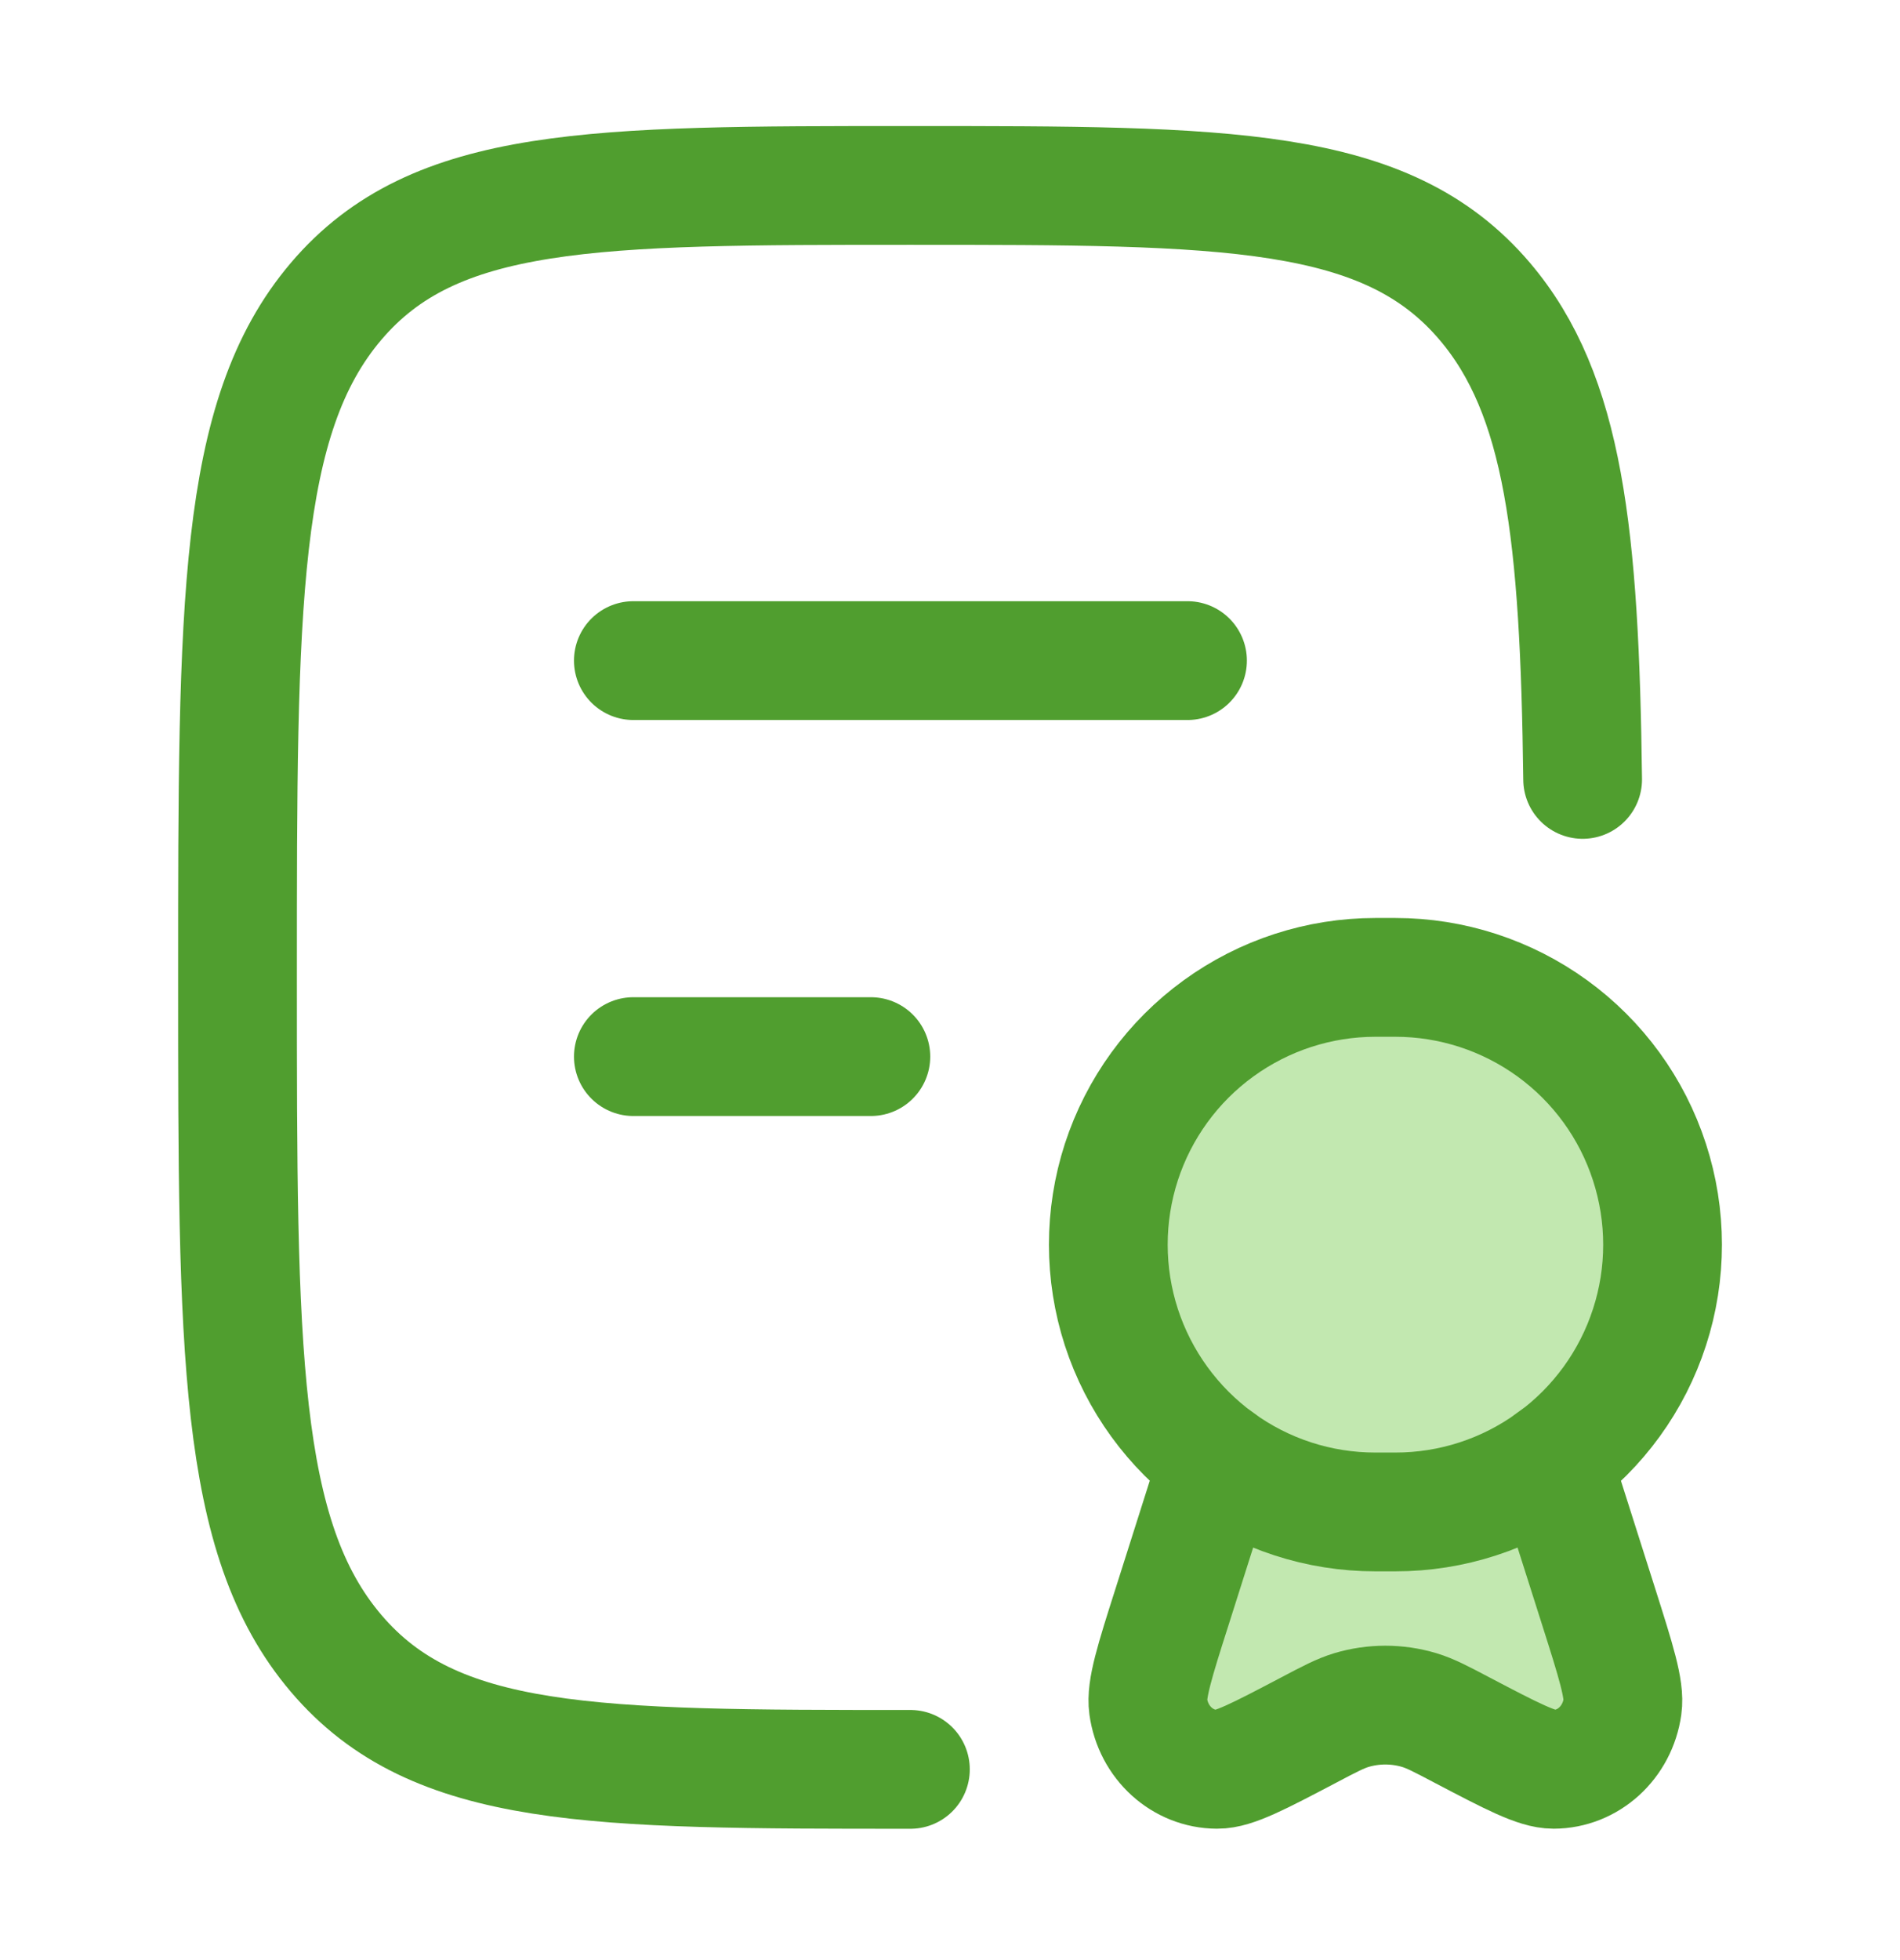
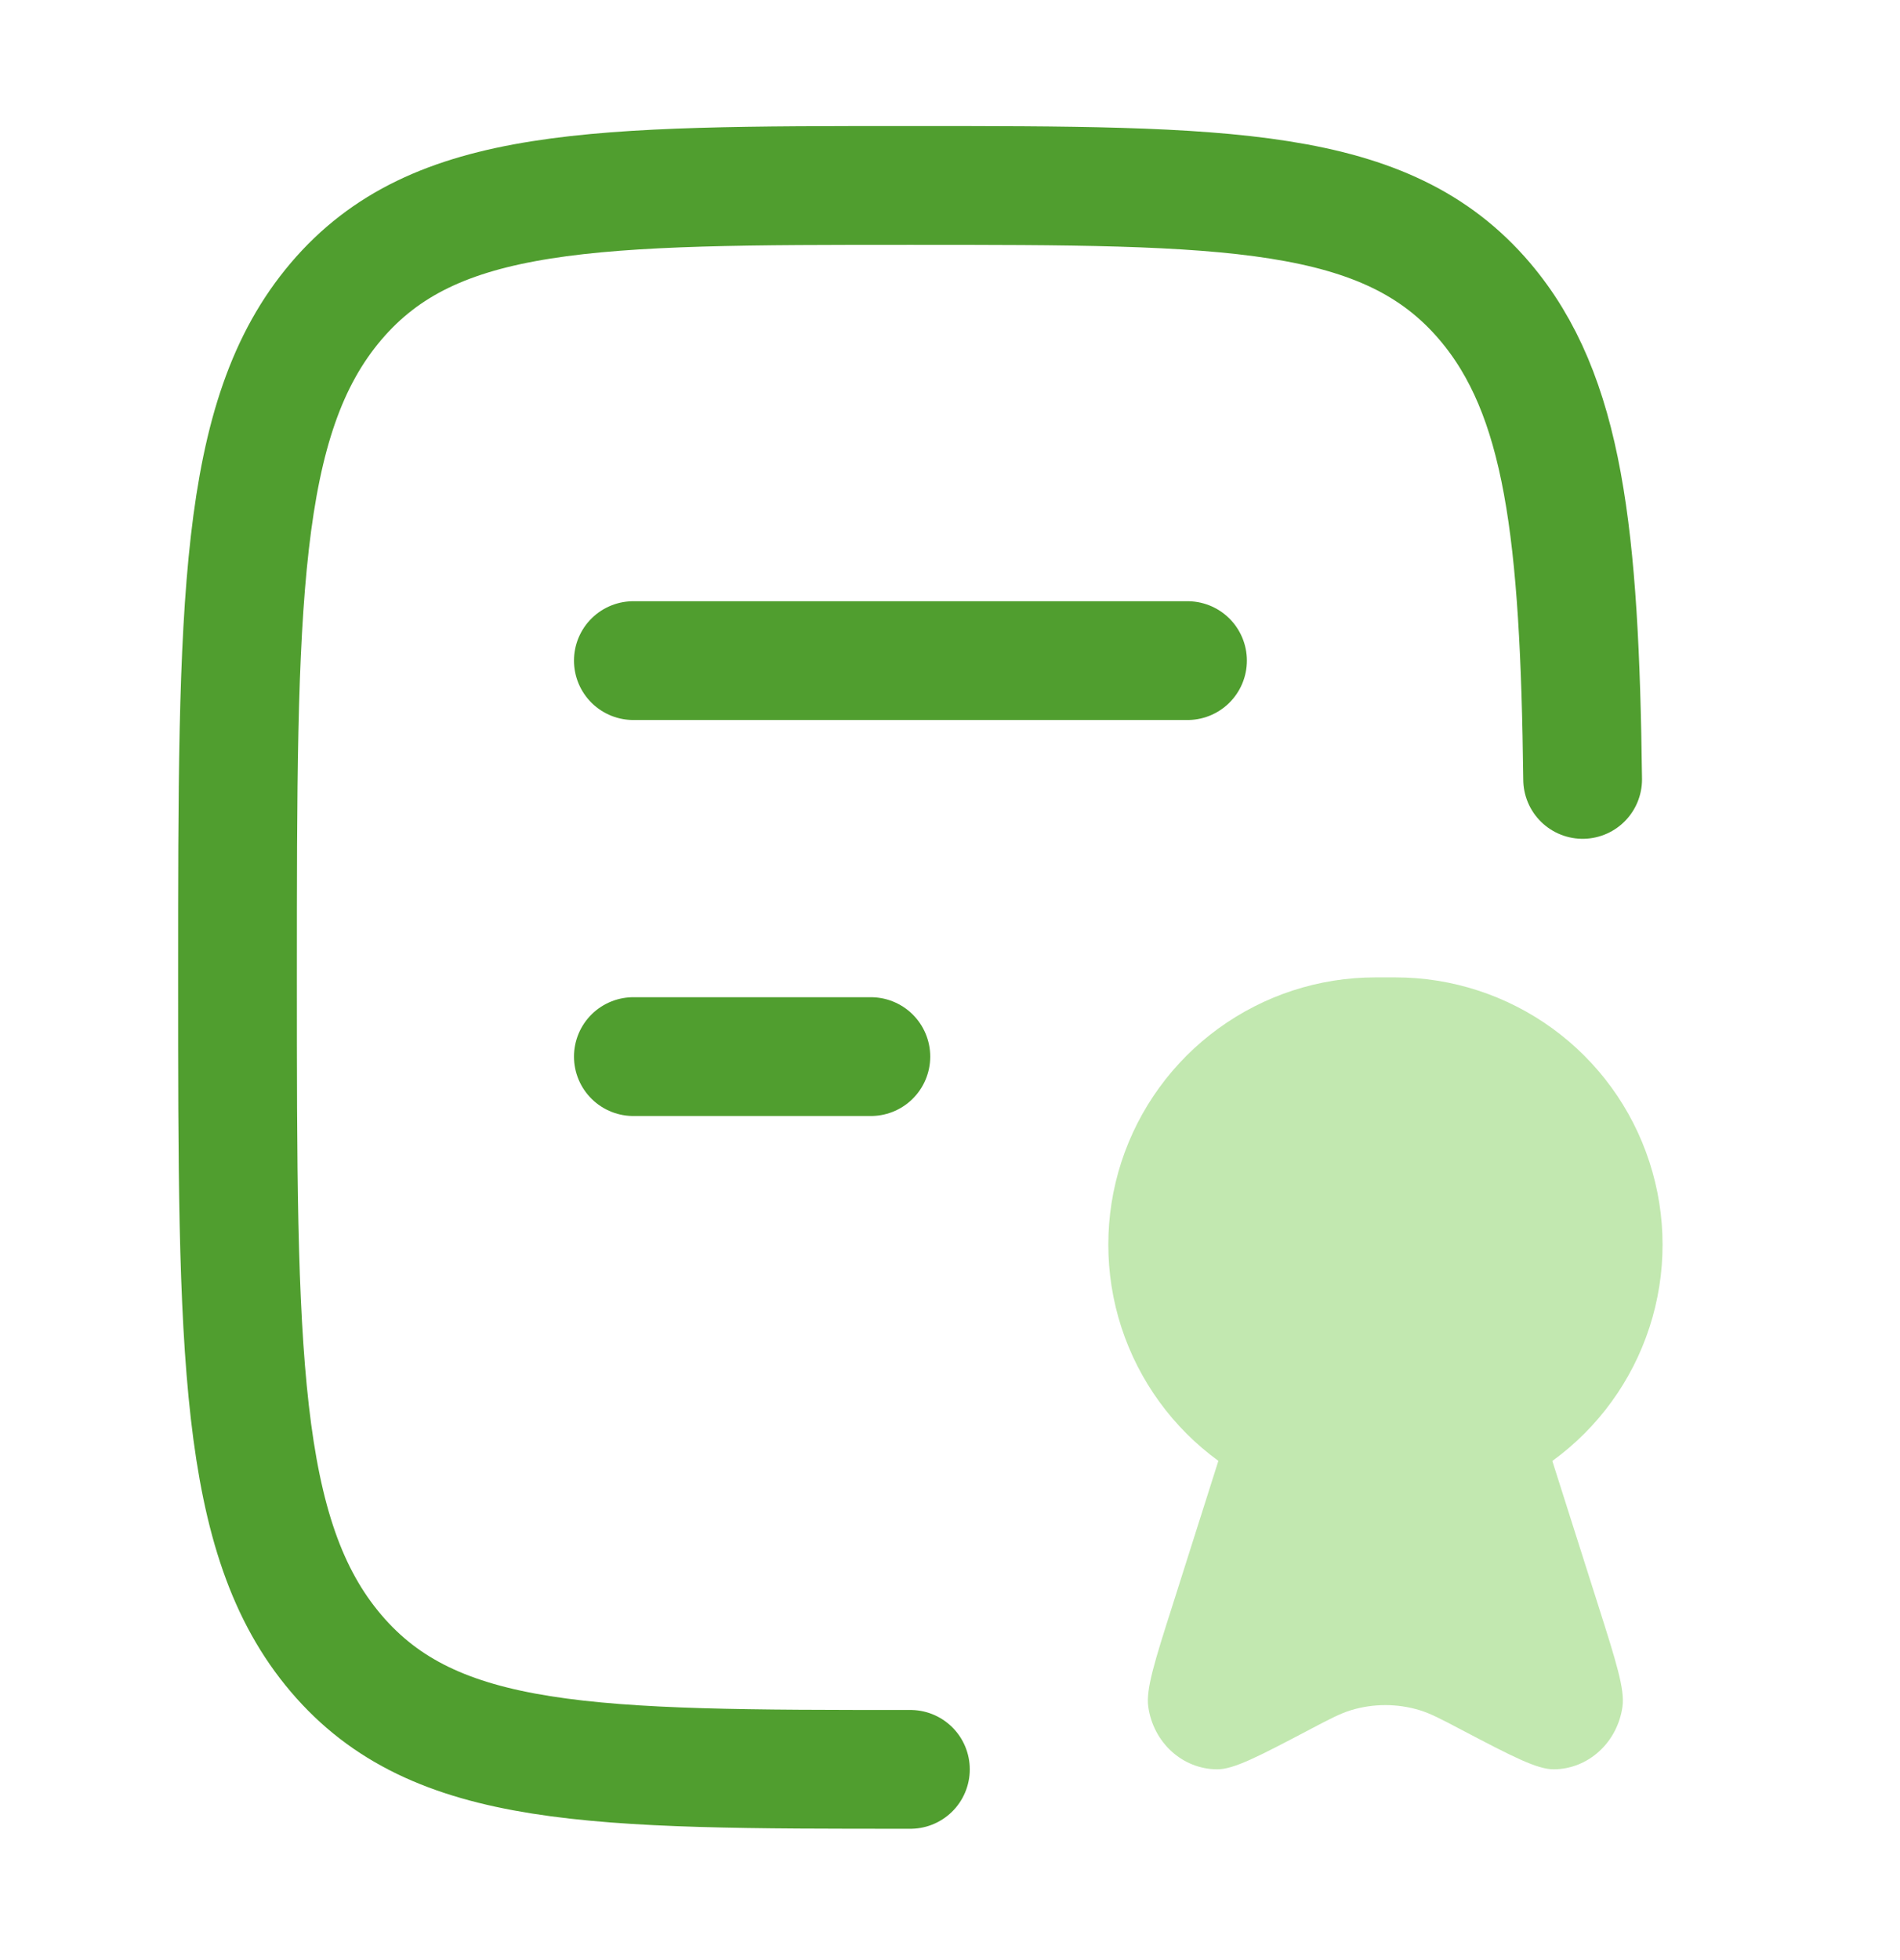
<svg xmlns="http://www.w3.org/2000/svg" width="32" height="33" viewBox="0 0 32 33" fill="none">
  <path d="M15.333 29.789C9.991 29.789 7.32 29.789 5.66 27.835C4 25.885 4 22.741 4 16.455C4 10.17 4 7.027 5.66 5.074C7.32 3.121 9.991 3.122 15.333 3.122C20.676 3.122 23.347 3.122 25.007 5.074C26.343 6.647 26.604 8.99 26.655 13.122M10.667 11.122H20M10.667 17.789H14.667" stroke="#509E2F" stroke-width="2" stroke-linecap="round" stroke-linejoin="round" />
  <path d="M26.147 24.595C26.916 24.036 27.488 23.249 27.781 22.345C28.075 21.441 28.074 20.467 27.78 19.564C27.487 18.66 26.914 17.872 26.145 17.314C25.376 16.756 24.451 16.455 23.5 16.455H23.166C22.215 16.455 21.29 16.756 20.521 17.315C19.752 17.873 19.18 18.661 18.886 19.564C18.593 20.468 18.593 21.441 18.886 22.345C19.18 23.249 19.752 24.036 20.52 24.595M26.144 24.595C25.376 25.155 24.45 25.456 23.499 25.455H23.166C22.215 25.456 21.288 25.155 20.52 24.595M26.144 24.595L26.922 27.042C27.218 27.975 27.367 28.442 27.326 28.732C27.241 29.338 26.748 29.786 26.166 29.788C25.886 29.788 25.467 29.57 24.628 29.13C24.268 28.94 24.09 28.847 23.905 28.791C23.532 28.679 23.133 28.679 22.759 28.791C22.575 28.847 22.395 28.94 22.036 29.13C21.198 29.57 20.779 29.79 20.499 29.788C19.916 29.786 19.423 29.338 19.339 28.732C19.299 28.442 19.445 27.975 19.743 27.042L20.52 24.595" fill="#C2E8B0" />
-   <path d="M26.147 24.595C26.916 24.036 27.488 23.249 27.781 22.345C28.075 21.441 28.074 20.467 27.78 19.564C27.487 18.66 26.914 17.872 26.145 17.314C25.376 16.756 24.451 16.455 23.5 16.455H23.166C22.215 16.455 21.29 16.756 20.521 17.315C19.752 17.873 19.18 18.661 18.886 19.564C18.593 20.468 18.593 21.441 18.886 22.345C19.18 23.249 19.752 24.036 20.52 24.595M20.52 24.595C21.288 25.155 22.215 25.456 23.166 25.455H23.499C24.45 25.456 25.376 25.155 26.144 24.595L26.922 27.042C27.218 27.975 27.367 28.442 27.326 28.732C27.241 29.338 26.748 29.786 26.166 29.788C25.886 29.788 25.467 29.57 24.628 29.13C24.268 28.94 24.09 28.847 23.905 28.791C23.532 28.679 23.133 28.679 22.759 28.791C22.575 28.847 22.395 28.94 22.036 29.13C21.198 29.57 20.779 29.79 20.499 29.788C19.916 29.786 19.423 29.338 19.339 28.732C19.299 28.442 19.445 27.975 19.743 27.042L20.52 24.595Z" stroke="#509E2F" stroke-width="2" />
</svg>